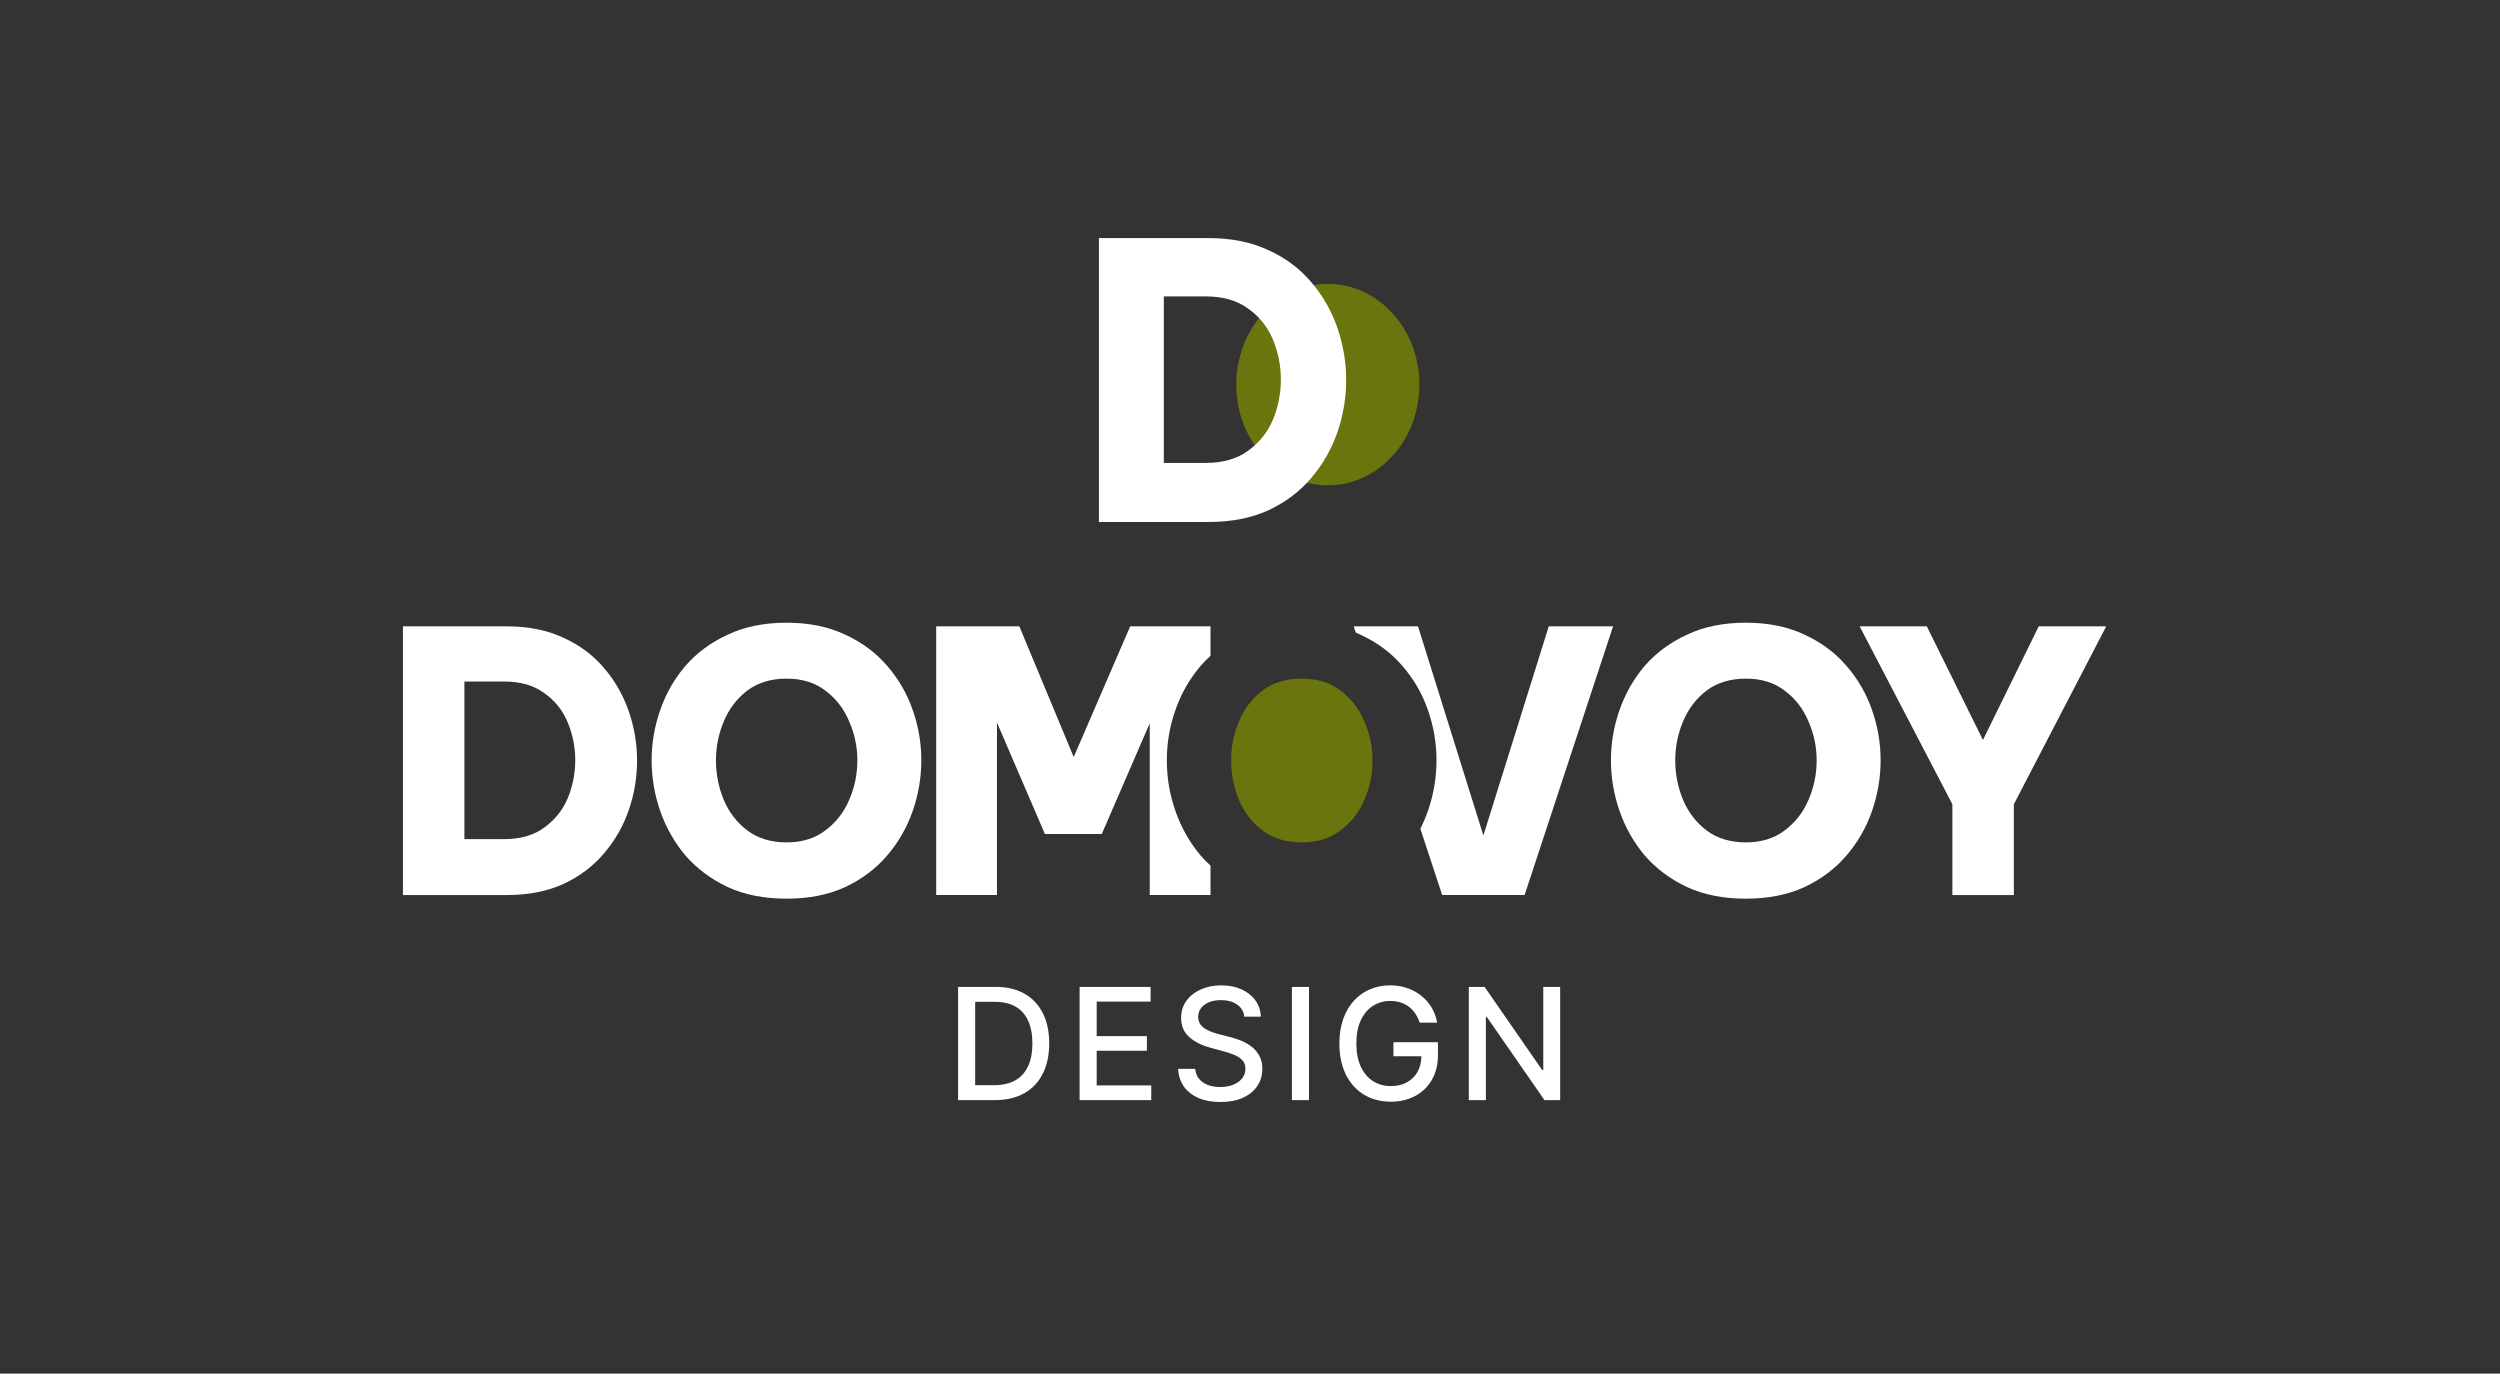
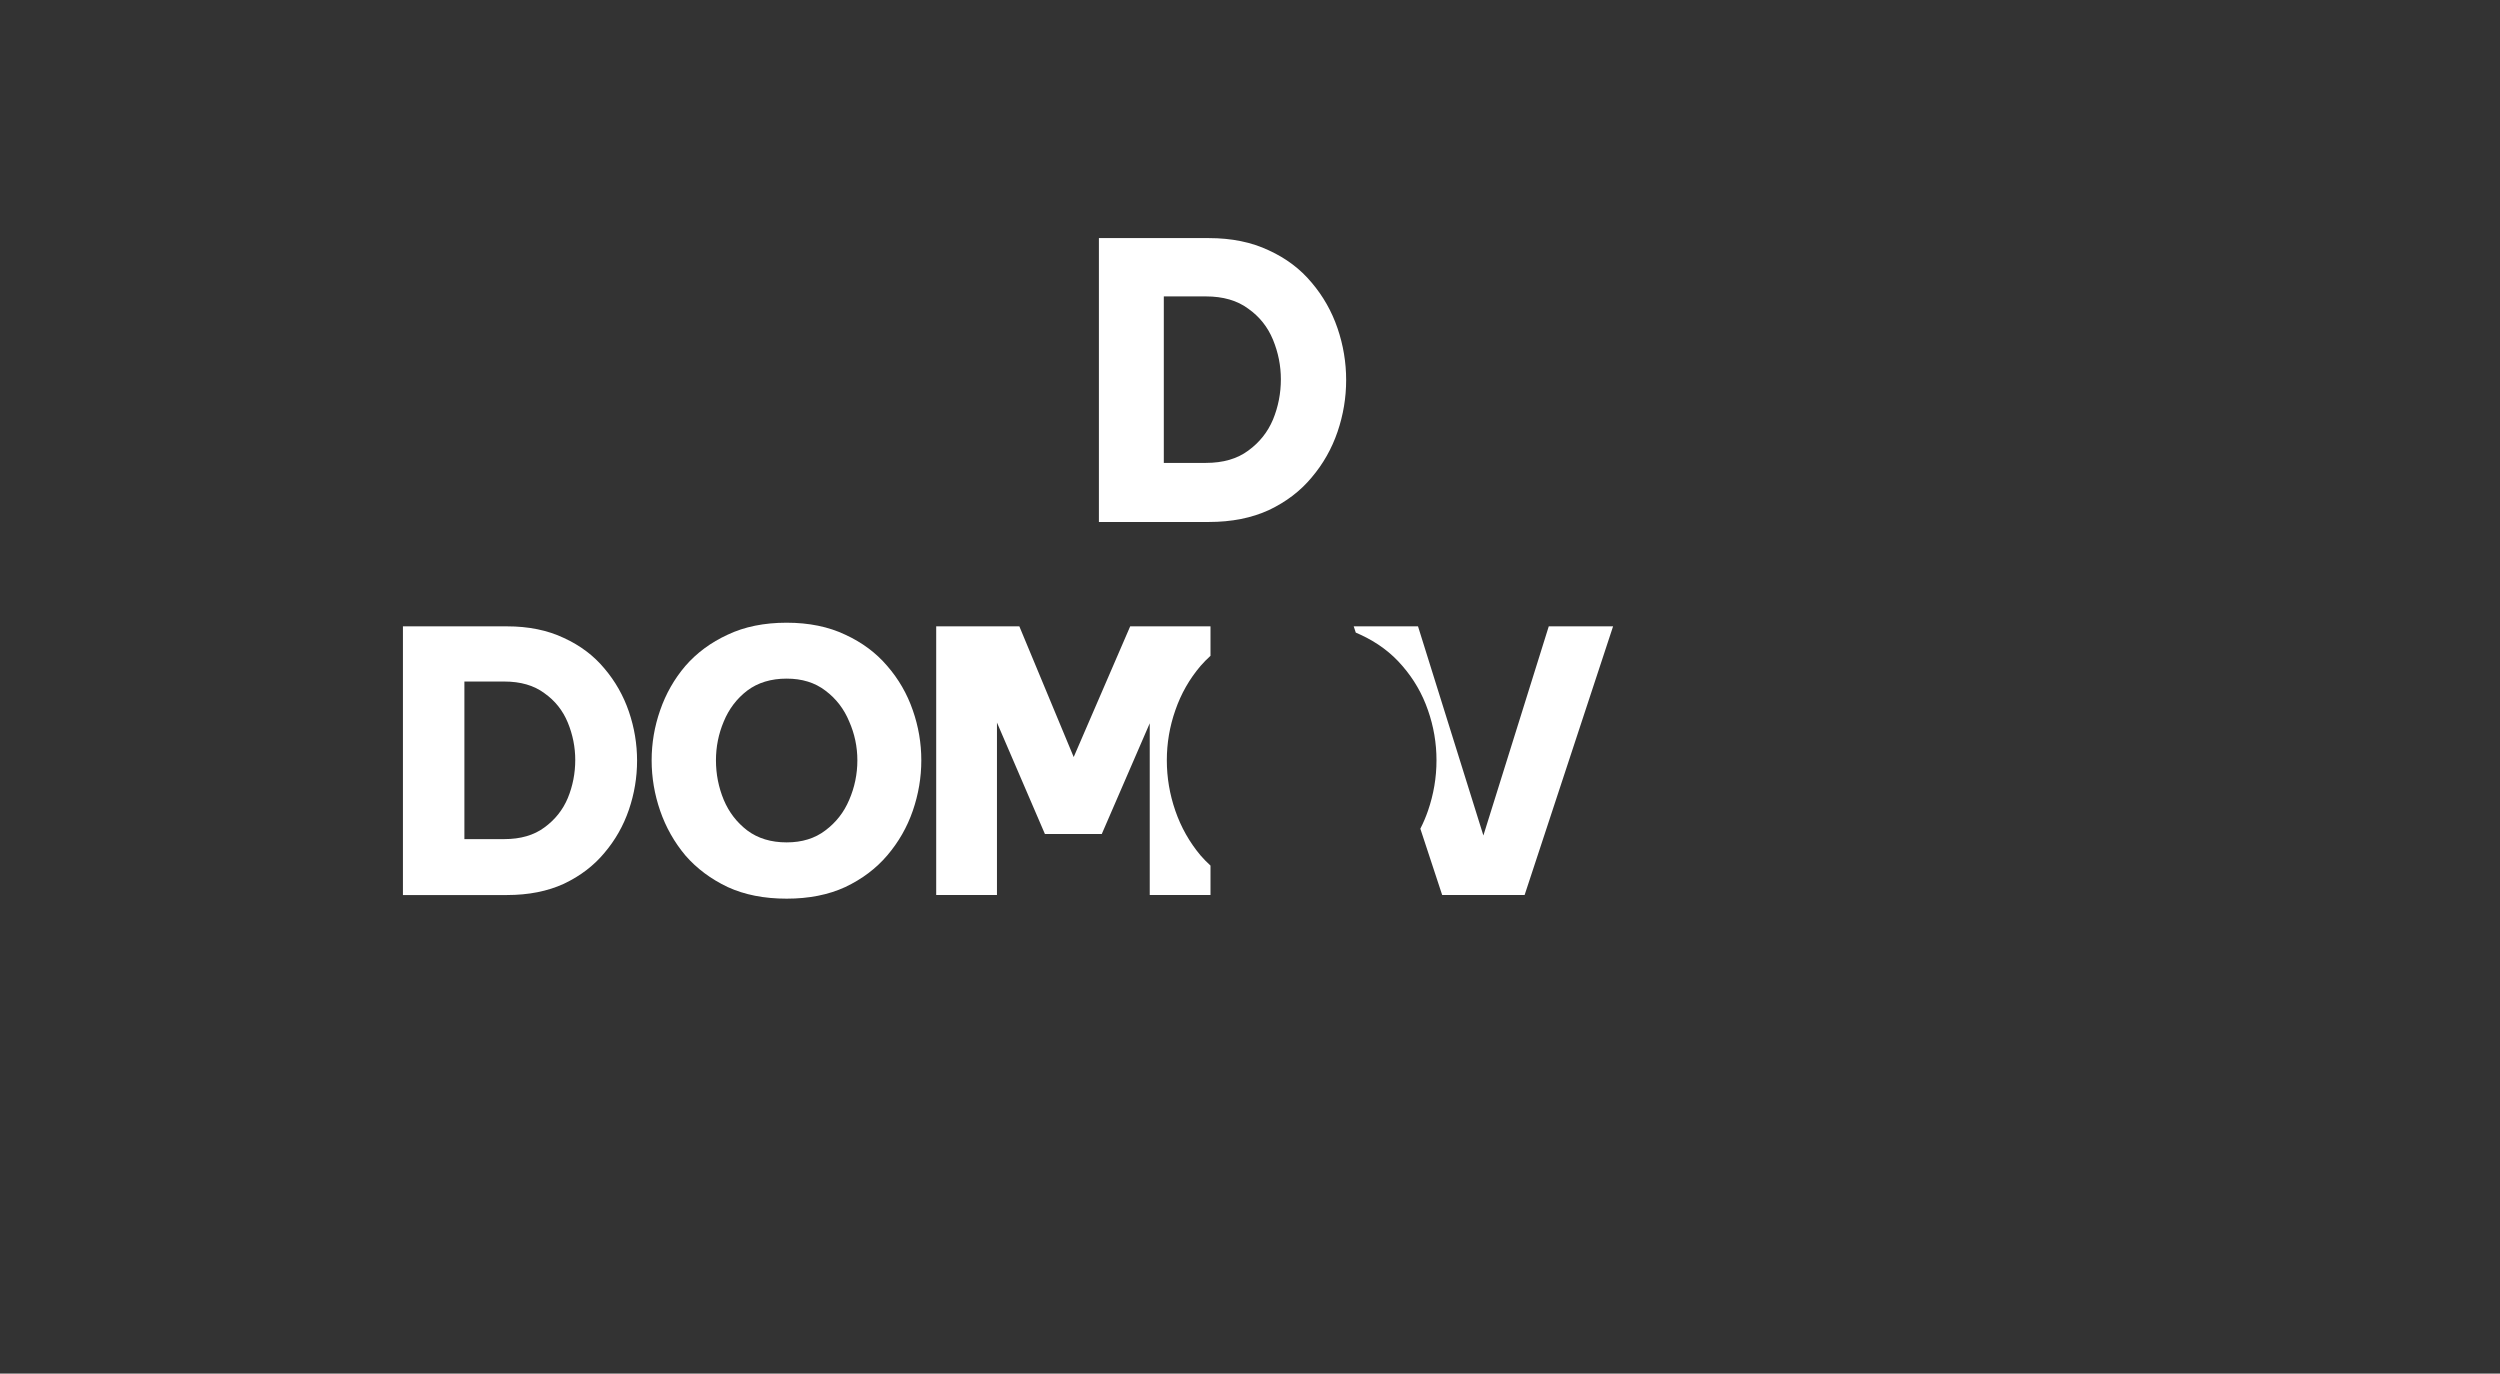
<svg xmlns="http://www.w3.org/2000/svg" width="273" height="150" viewBox="0 0 273 150" fill="none">
  <rect x="0" y="0" width="273" height="150" fill="#333333" stroke="none" />
-   <ellipse cx="145" cy="42" rx="10" ry="11" fill="#6A750D" />
  <path d="M120 57V26H132.005C134.49 26 136.675 26.447 138.56 27.34C140.445 28.206 142.002 29.379 143.231 30.86C144.487 32.34 145.429 34.001 146.058 35.845C146.686 37.688 147 39.573 147 41.5C147 43.427 146.686 45.312 146.058 47.155C145.429 48.999 144.487 50.66 143.231 52.141C142.002 53.621 140.445 54.808 138.56 55.701C136.675 56.567 134.49 57 132.005 57H120ZM131.677 32.368H127.088V50.549H131.677C133.561 50.549 135.105 50.102 136.307 49.208C137.536 48.314 138.437 47.183 139.011 45.815C139.584 44.419 139.871 42.952 139.871 41.416C139.871 39.936 139.584 38.498 139.011 37.101C138.437 35.705 137.536 34.574 136.307 33.708C135.105 32.814 133.561 32.368 131.677 32.368Z" fill="white" />
-   <path d="M213.2 97.738V87.825L203.074 68.397H210.407L216.537 80.807L222.628 68.397H230L219.912 87.825V97.738H213.2Z" fill="white" />
-   <path d="M190.658 98.134C188.201 98.134 186.054 97.711 184.217 96.865C182.381 95.993 180.842 94.843 179.6 93.416C178.385 91.962 177.467 90.336 176.846 88.539C176.225 86.741 175.915 84.904 175.915 83.027C175.915 81.151 176.225 79.327 176.846 77.556C177.467 75.758 178.385 74.146 179.6 72.718C180.842 71.291 182.381 70.154 184.217 69.308C186.054 68.436 188.201 68 190.658 68C193.089 68 195.223 68.436 197.06 69.308C198.896 70.154 200.422 71.291 201.638 72.718C202.88 74.146 203.811 75.758 204.432 77.556C205.052 79.327 205.363 81.151 205.363 83.027C205.363 84.904 205.052 86.741 204.432 88.539C203.811 90.336 202.88 91.962 201.638 93.416C200.422 94.843 198.896 95.993 197.06 96.865C195.223 97.711 193.089 98.134 190.658 98.134ZM190.658 91.988C192.339 91.988 193.749 91.552 194.887 90.68C196.051 89.808 196.918 88.697 197.487 87.349C198.082 85.975 198.379 84.534 198.379 83.027C198.379 81.547 198.082 80.133 197.487 78.785C196.918 77.41 196.051 76.287 194.887 75.415C193.749 74.542 192.339 74.106 190.658 74.106C188.951 74.106 187.515 74.542 186.351 75.415C185.213 76.287 184.36 77.41 183.791 78.785C183.222 80.133 182.937 81.547 182.937 83.027C182.937 84.534 183.222 85.975 183.791 87.349C184.36 88.697 185.213 89.808 186.351 90.68C187.515 91.552 188.951 91.988 190.658 91.988Z" fill="white" />
  <path fill-rule="evenodd" clip-rule="evenodd" d="M102.233 97.737V68.396H111.312L117.248 82.67L123.417 68.396H132.186V71.615C131.803 71.961 131.442 72.329 131.103 72.718C129.887 74.146 128.969 75.758 128.348 77.556C127.727 79.327 127.417 81.151 127.417 83.027C127.417 84.904 127.727 86.741 128.348 88.539C128.969 90.336 129.887 91.962 131.103 93.416C131.442 93.805 131.803 94.174 132.186 94.522V97.737H125.551V78.983L120.313 91.076H114.106L108.868 78.904V97.737H102.233ZM155.101 90.495L157.486 97.737H166.487L176.148 68.396H169.125L161.986 91.235L154.847 68.396H147.825L148.05 69.08C148.223 69.152 148.394 69.228 148.562 69.308C150.399 70.154 151.925 71.291 153.14 72.718C154.382 74.146 155.313 75.758 155.934 77.556C156.555 79.327 156.865 81.151 156.865 83.027C156.865 84.904 156.555 86.741 155.934 88.539C155.7 89.215 155.423 89.867 155.101 90.495Z" fill="white" />
-   <path d="M142.16 91.988C143.842 91.988 145.251 91.552 146.389 90.68C147.553 89.808 148.42 88.697 148.989 87.349C149.584 85.975 149.881 84.534 149.881 83.027C149.881 81.547 149.584 80.133 148.989 78.785C148.42 77.41 147.553 76.287 146.389 75.415C145.251 74.542 143.842 74.106 142.16 74.106C140.453 74.106 139.018 74.542 137.854 75.415C136.716 76.287 135.862 77.41 135.293 78.785C134.724 80.133 134.439 81.547 134.439 83.027C134.439 84.534 134.724 85.975 135.293 87.349C135.862 88.697 136.716 89.808 137.854 90.68C139.018 91.552 140.453 91.988 142.16 91.988Z" fill="#6A750D" />
  <path d="M85.903 98.134C83.445 98.134 81.299 97.711 79.462 96.865C77.626 95.993 76.087 94.843 74.845 93.416C73.629 91.962 72.711 90.336 72.09 88.539C71.47 86.741 71.159 84.904 71.159 83.027C71.159 81.151 71.47 79.327 72.09 77.556C72.711 75.758 73.629 74.146 74.845 72.718C76.087 71.291 77.626 70.154 79.462 69.308C81.299 68.436 83.445 68 85.903 68C88.334 68 90.468 68.436 92.304 69.308C94.141 70.154 95.667 71.291 96.883 72.718C98.124 74.146 99.055 75.758 99.676 77.556C100.297 79.327 100.607 81.151 100.607 83.027C100.607 84.904 100.297 86.741 99.676 88.539C99.055 90.336 98.124 91.962 96.883 93.416C95.667 94.843 94.141 95.993 92.304 96.865C90.468 97.711 88.334 98.134 85.903 98.134ZM85.903 91.988C87.584 91.988 88.994 91.552 90.132 90.68C91.296 89.808 92.162 88.697 92.731 87.349C93.326 85.975 93.624 84.534 93.624 83.027C93.624 81.547 93.326 80.133 92.731 78.785C92.162 77.41 91.296 76.287 90.132 75.415C88.994 74.542 87.584 74.106 85.903 74.106C84.195 74.106 82.76 74.542 81.596 75.415C80.458 76.287 79.604 77.41 79.035 78.785C78.466 80.133 78.182 81.547 78.182 83.027C78.182 84.534 78.466 85.975 79.035 87.349C79.604 88.697 80.458 89.808 81.596 90.68C82.76 91.552 84.195 91.988 85.903 91.988Z" fill="white" />
  <path d="M44 97.738V68.397H55.368C57.722 68.397 59.791 68.819 61.576 69.665C63.361 70.485 64.835 71.595 65.999 72.996C67.189 74.397 68.081 75.97 68.676 77.714C69.271 79.459 69.568 81.243 69.568 83.067C69.568 84.891 69.271 86.675 68.676 88.42C68.081 90.164 67.189 91.737 65.999 93.138C64.835 94.539 63.361 95.662 61.576 96.508C59.791 97.328 57.722 97.738 55.368 97.738H44ZM55.058 74.423H50.712V91.631H55.058C56.842 91.631 58.304 91.209 59.442 90.363C60.606 89.517 61.459 88.446 62.003 87.151C62.546 85.829 62.817 84.442 62.817 82.988C62.817 81.587 62.546 80.225 62.003 78.904C61.459 77.582 60.606 76.511 59.442 75.692C58.304 74.846 56.842 74.423 55.058 74.423Z" fill="white" />
-   <path d="M108.627 120.134H104.624V107.77H108.754C109.965 107.77 111.005 108.018 111.875 108.513C112.744 109.004 113.41 109.71 113.873 110.632C114.34 111.549 114.573 112.65 114.573 113.934C114.573 115.222 114.338 116.329 113.867 117.254C113.4 118.18 112.724 118.892 111.839 119.391C110.953 119.886 109.883 120.134 108.627 120.134ZM106.49 118.504H108.524C109.466 118.504 110.249 118.327 110.873 117.973C111.496 117.614 111.963 117.097 112.273 116.421C112.583 115.741 112.738 114.912 112.738 113.934C112.738 112.964 112.583 112.141 112.273 111.465C111.967 110.789 111.511 110.275 110.903 109.925C110.295 109.575 109.54 109.4 108.639 109.4H106.49V118.504ZM117.893 120.134V107.77H125.644V109.376H119.758V113.143H125.24V114.743H119.758V118.528H125.717V120.134H117.893ZM135.879 111.018C135.815 110.447 135.549 110.004 135.083 109.69C134.616 109.372 134.028 109.213 133.32 109.213C132.813 109.213 132.374 109.293 132.004 109.454C131.633 109.611 131.346 109.829 131.14 110.106C130.939 110.38 130.839 110.692 130.839 111.042C130.839 111.336 130.907 111.59 131.044 111.803C131.185 112.016 131.368 112.195 131.593 112.34C131.823 112.481 132.068 112.6 132.33 112.696C132.591 112.789 132.843 112.865 133.084 112.926L134.292 113.24C134.686 113.336 135.091 113.467 135.505 113.632C135.92 113.797 136.304 114.014 136.658 114.284C137.012 114.554 137.298 114.888 137.515 115.286C137.737 115.685 137.847 116.161 137.847 116.717C137.847 117.417 137.666 118.039 137.304 118.582C136.946 119.126 136.425 119.554 135.741 119.868C135.06 120.182 134.237 120.339 133.271 120.339C132.346 120.339 131.545 120.192 130.869 119.898C130.193 119.605 129.663 119.188 129.281 118.649C128.899 118.105 128.687 117.461 128.647 116.717H130.519C130.555 117.164 130.7 117.536 130.953 117.834C131.211 118.128 131.539 118.347 131.937 118.492C132.34 118.633 132.78 118.703 133.259 118.703C133.787 118.703 134.255 118.621 134.666 118.456C135.081 118.286 135.407 118.053 135.644 117.755C135.881 117.453 136 117.101 136 116.699C136 116.333 135.895 116.033 135.686 115.799C135.481 115.566 135.201 115.373 134.847 115.22C134.497 115.067 134.101 114.932 133.658 114.815L132.197 114.417C131.207 114.147 130.422 113.751 129.842 113.228C129.267 112.704 128.979 112.012 128.979 111.151C128.979 110.438 129.172 109.817 129.559 109.285C129.945 108.754 130.468 108.342 131.128 108.048C131.788 107.75 132.533 107.601 133.362 107.601C134.199 107.601 134.938 107.748 135.578 108.042C136.221 108.336 136.729 108.74 137.099 109.255C137.469 109.766 137.662 110.354 137.678 111.018H135.879ZM142.942 107.77V120.134H141.077V107.77H142.942ZM155.026 111.676C154.909 111.31 154.752 110.982 154.555 110.692C154.362 110.398 154.13 110.149 153.861 109.943C153.591 109.734 153.283 109.575 152.937 109.467C152.595 109.358 152.219 109.304 151.808 109.304C151.112 109.304 150.484 109.483 149.925 109.841C149.365 110.199 148.922 110.724 148.596 111.416C148.274 112.105 148.114 112.948 148.114 113.946C148.114 114.948 148.277 115.795 148.602 116.487C148.928 117.18 149.375 117.705 149.943 118.063C150.51 118.421 151.156 118.6 151.881 118.6C152.553 118.6 153.138 118.464 153.637 118.19C154.14 117.916 154.529 117.53 154.802 117.031C155.08 116.528 155.219 115.936 155.219 115.256L155.702 115.347H152.164V113.807H157.024V115.214C157.024 116.252 156.803 117.154 156.36 117.918C155.921 118.679 155.314 119.266 154.537 119.681C153.764 120.096 152.879 120.303 151.881 120.303C150.762 120.303 149.78 120.045 148.935 119.53C148.093 119.015 147.437 118.284 146.966 117.339C146.496 116.389 146.26 115.262 146.26 113.958C146.26 112.972 146.397 112.087 146.671 111.302C146.944 110.517 147.329 109.851 147.824 109.304C148.323 108.752 148.908 108.332 149.58 108.042C150.257 107.748 150.995 107.601 151.796 107.601C152.464 107.601 153.086 107.7 153.661 107.897C154.241 108.094 154.756 108.374 155.207 108.736C155.662 109.098 156.038 109.529 156.336 110.028C156.634 110.523 156.835 111.072 156.939 111.676H155.026ZM170.371 107.77V120.134H168.657L162.372 111.066H162.257V120.134H160.392V107.77H162.119L168.409 116.85H168.524V107.77H170.371Z" fill="white" />
</svg>